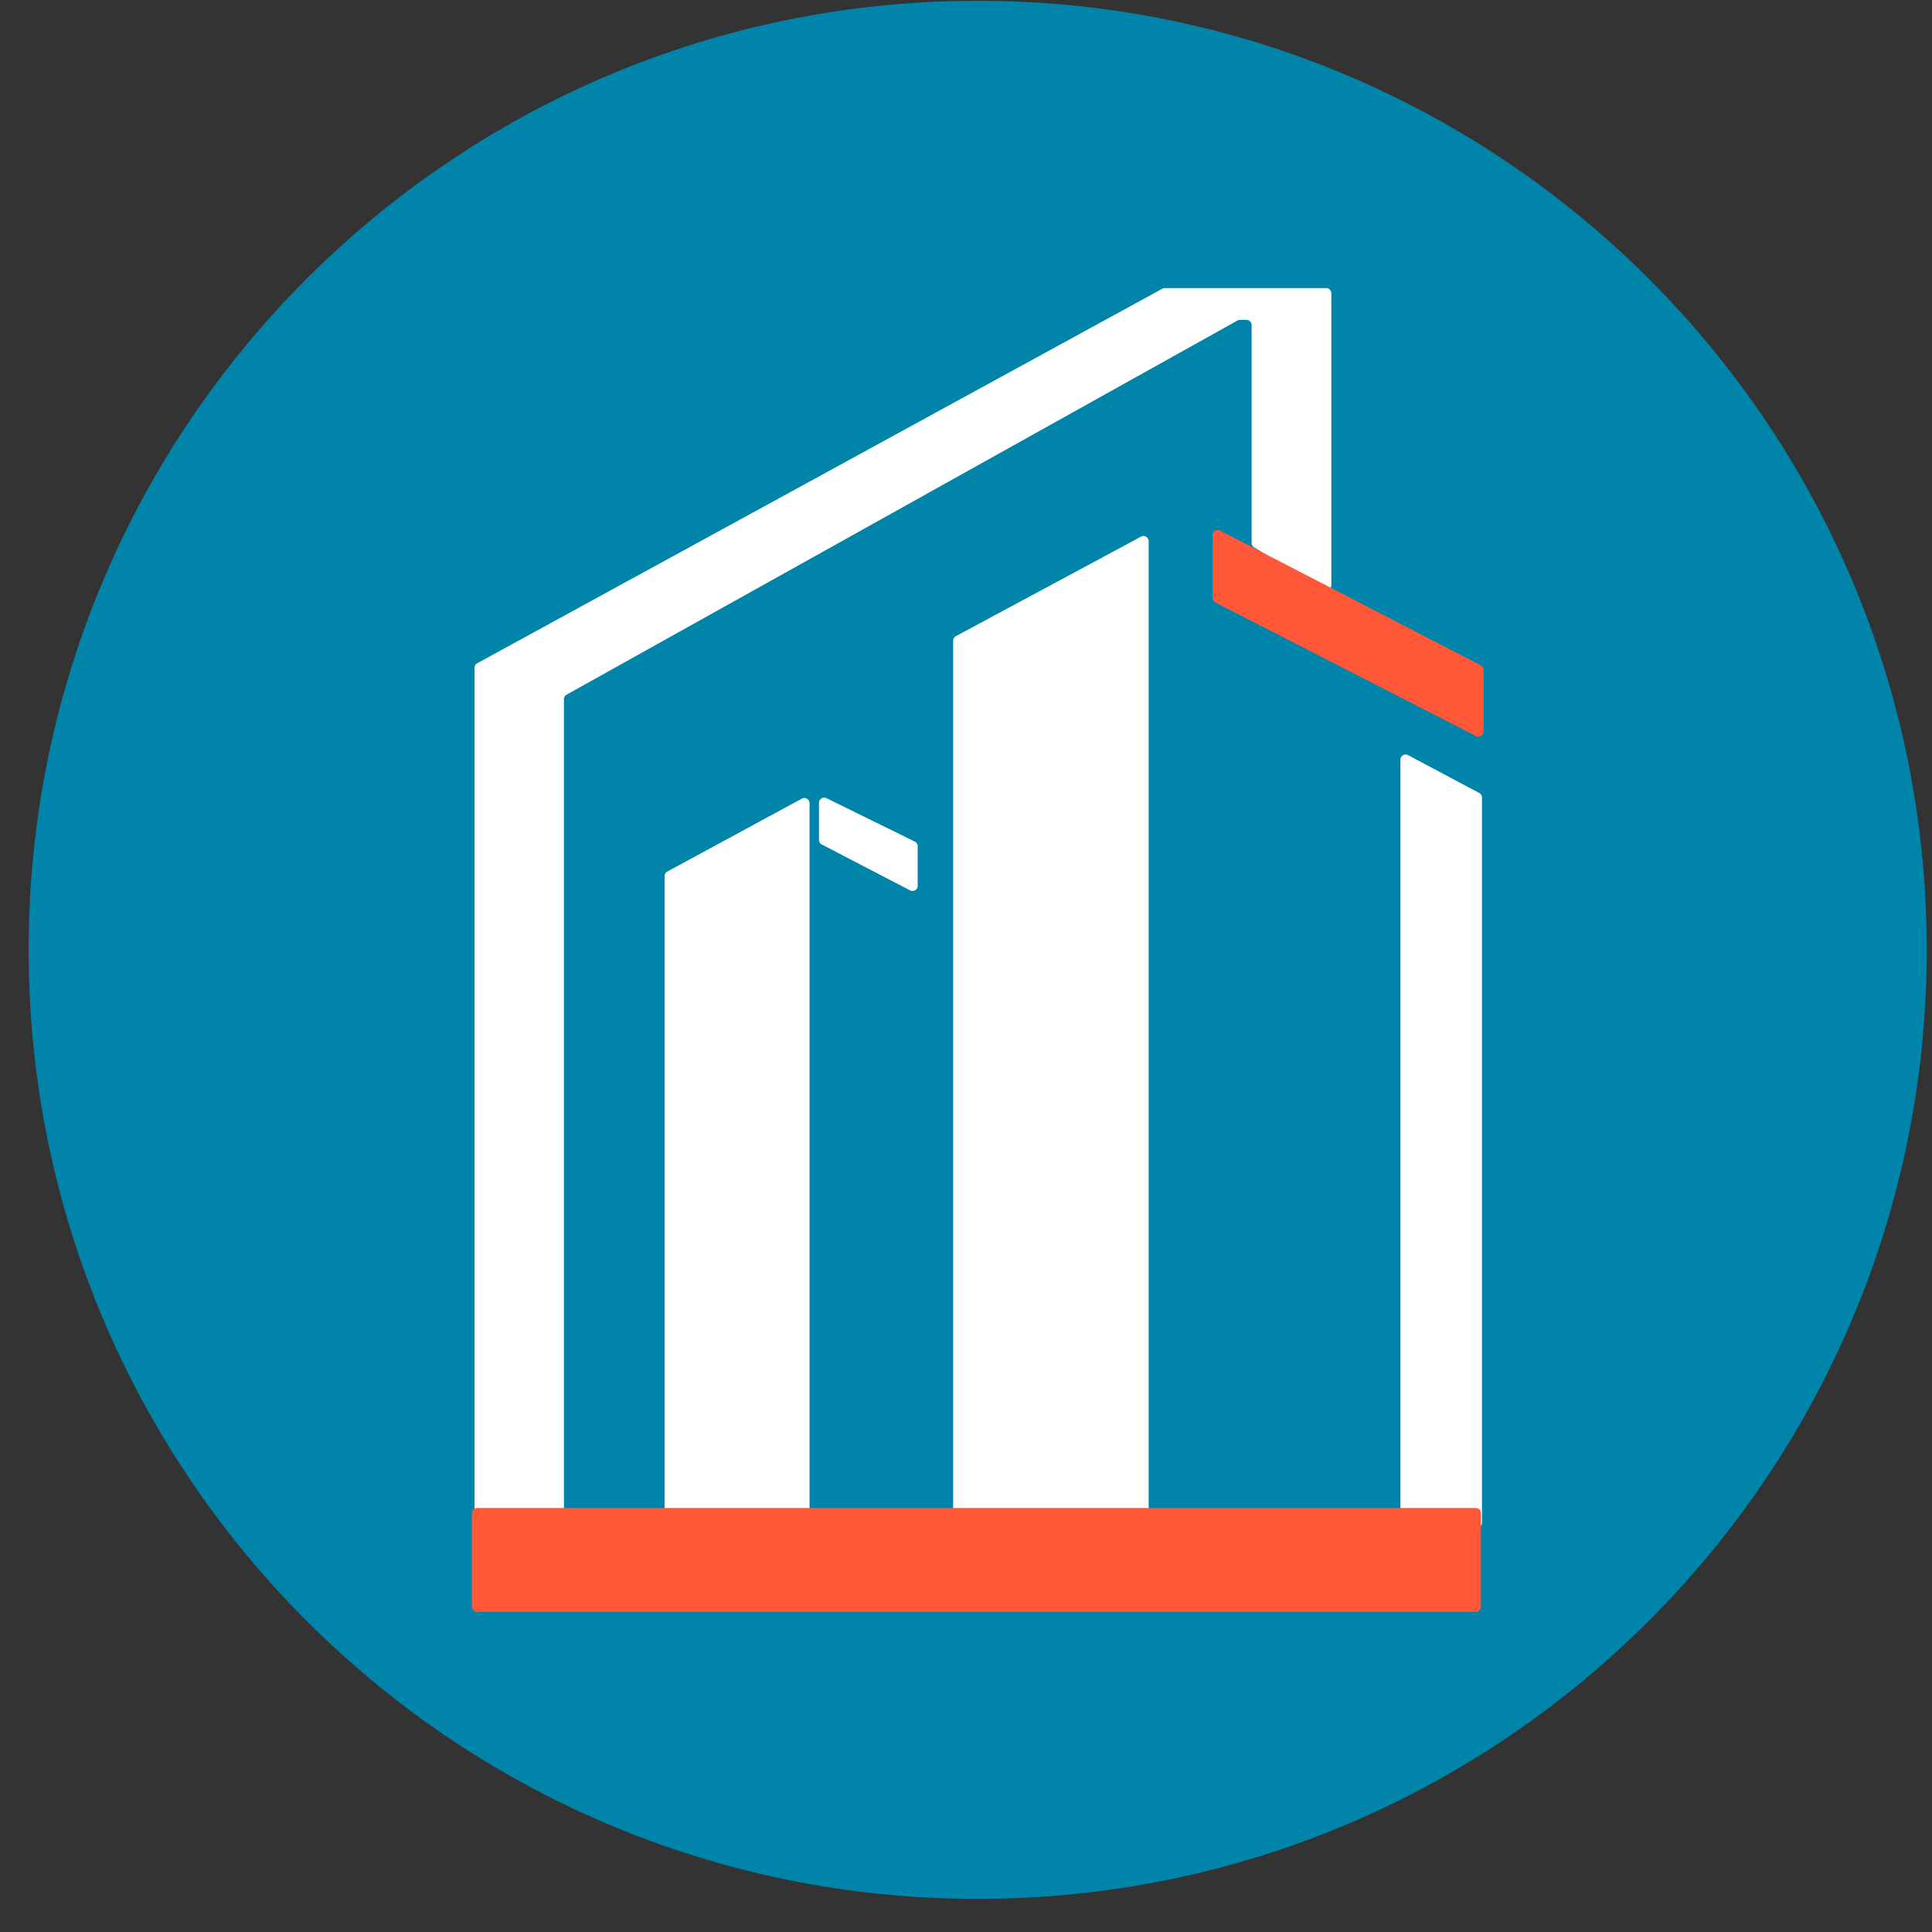
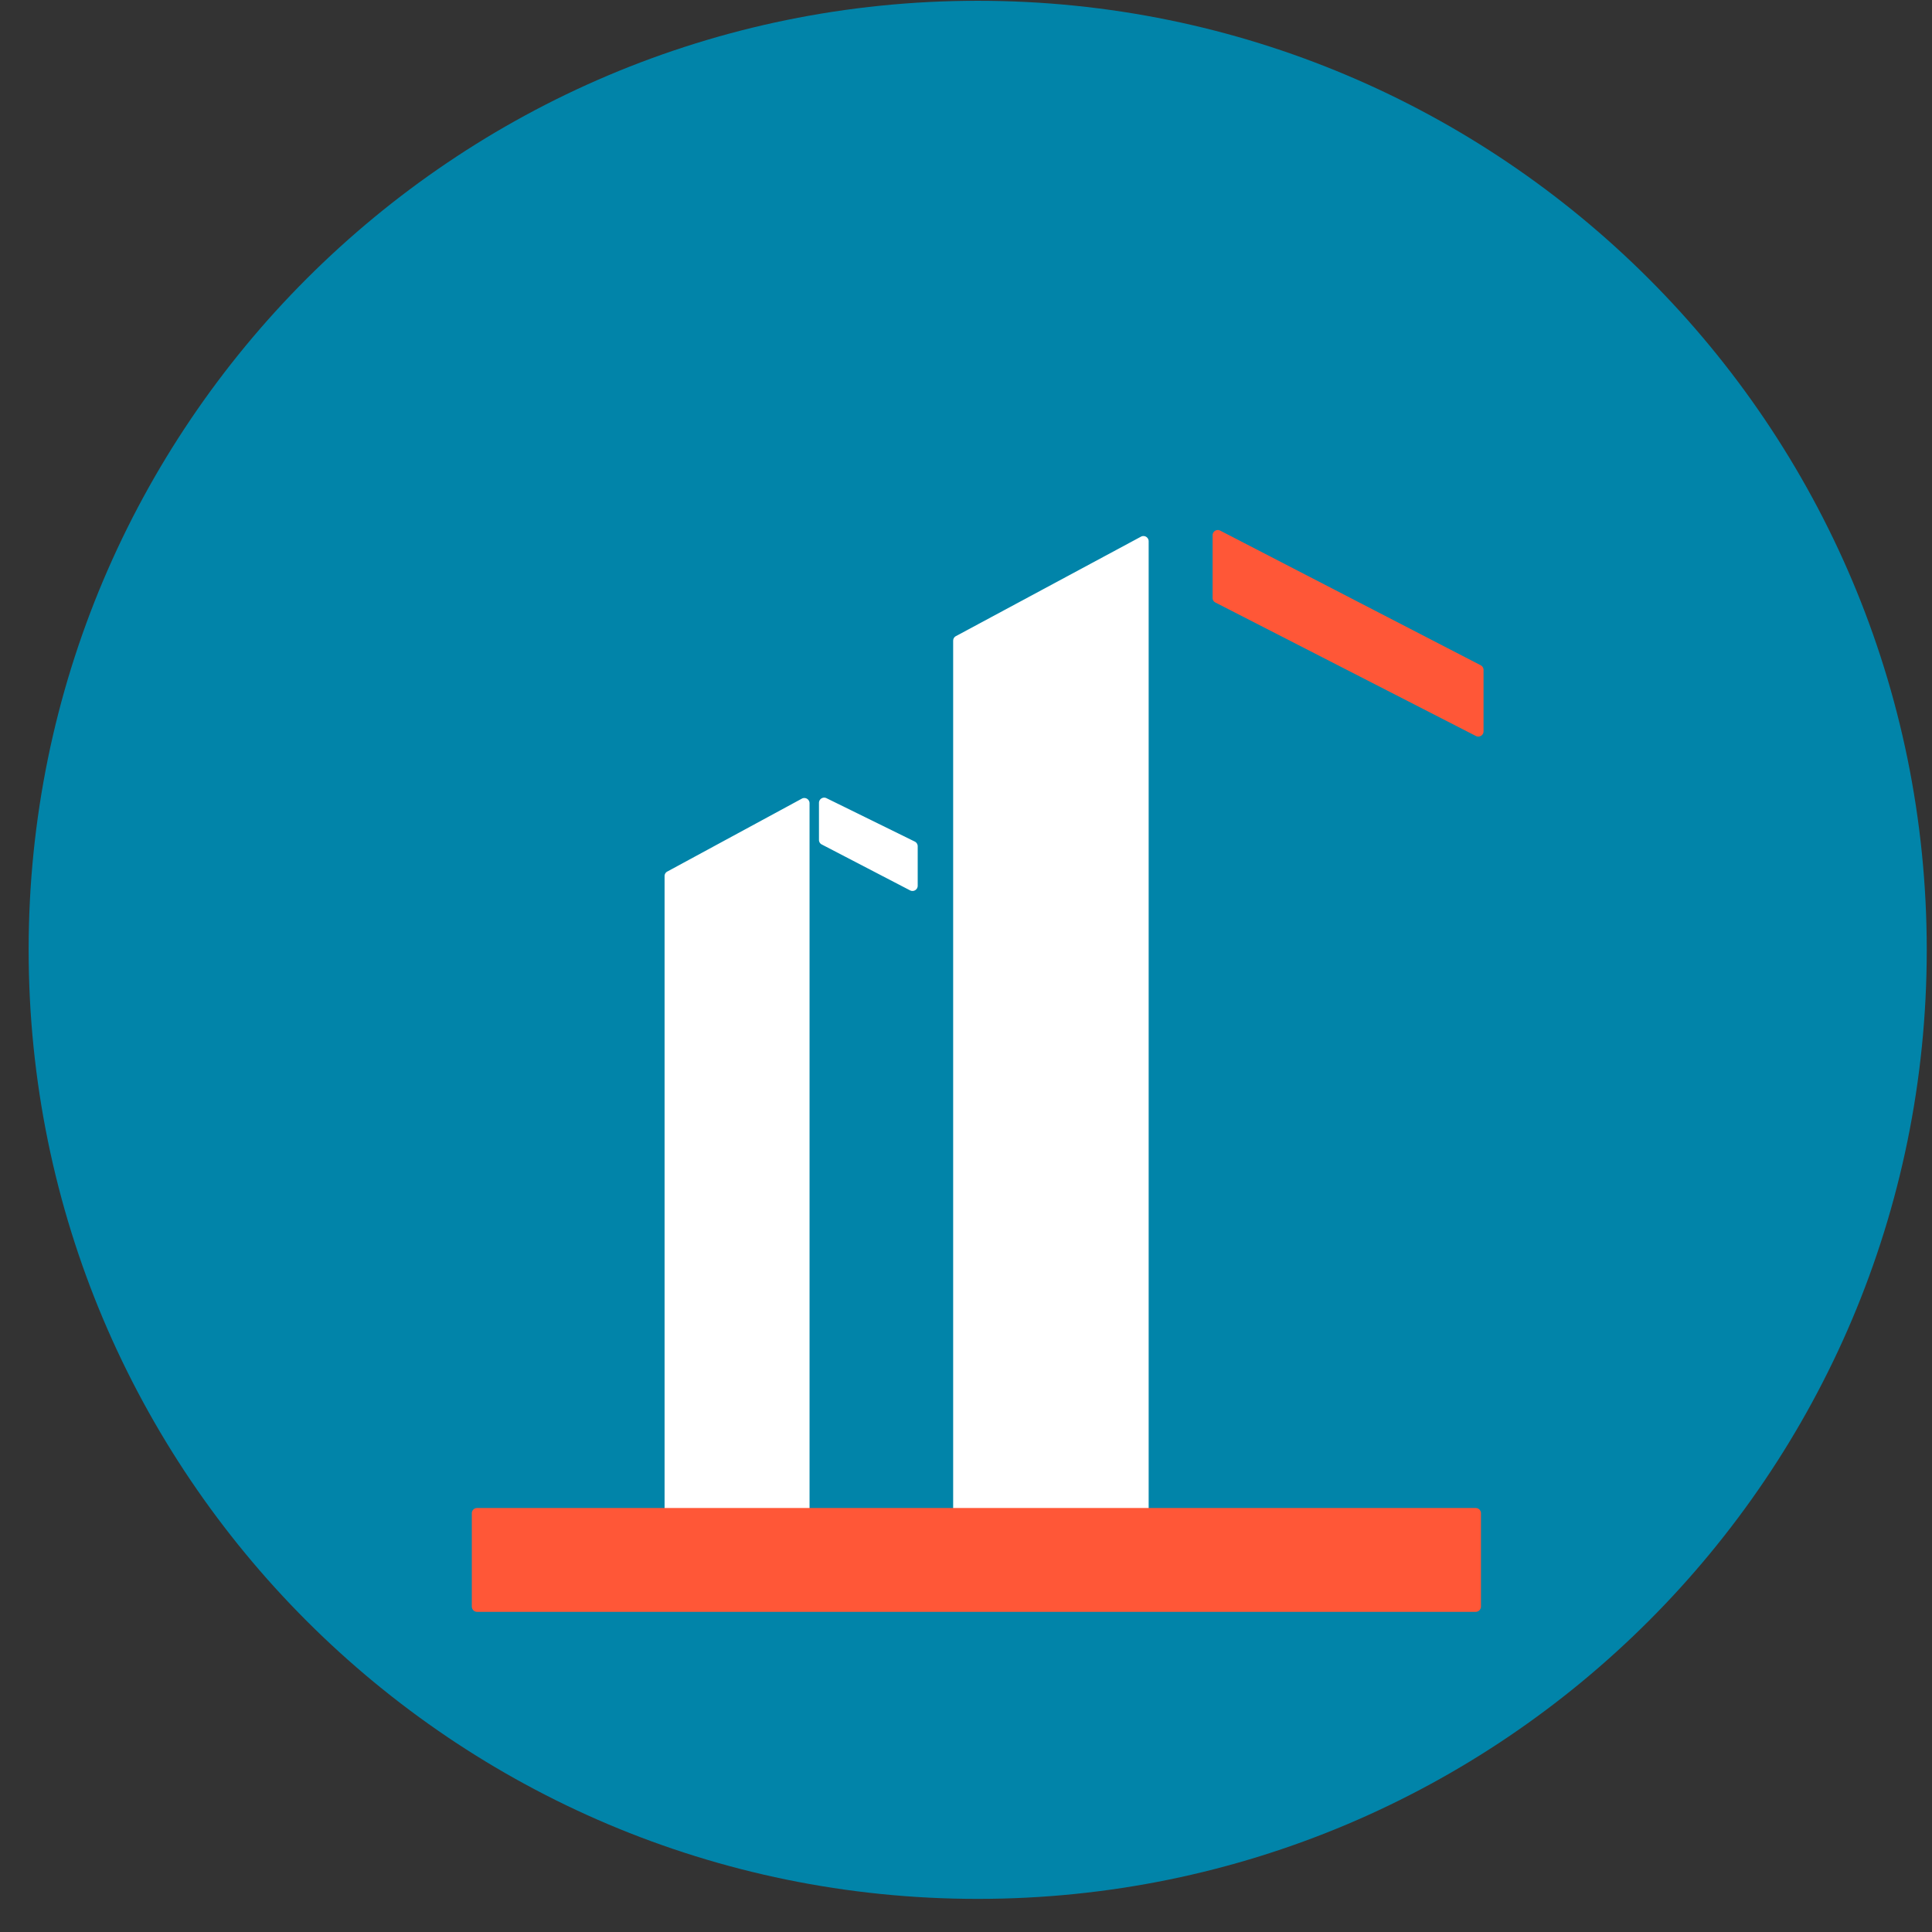
<svg xmlns="http://www.w3.org/2000/svg" width="57" height="57" fill="none" viewBox="0 0 57 57">
  <rect x="0" y="0" width="57" height="57" fill="#333333" stroke="none" />
  <g clip-path="url(#a)">
    <path fill="#0184a9" d="M56.845 28.023c0-15.463-12.536-28-28-28s-28 12.537-28 28c0 15.464 12.536 28 28 28s28-12.536 28-28" />
-     <path fill="#fff" d="M36.927 9.594v6.424c0 .054.028.104.074.132l2.044 1.237a.154.154 0 0 0 .234-.132v-8.6a.154.154 0 0 0-.154-.155h-4.76a.15.15 0 0 0-.074.019L14.08 19.568a.15.15 0 0 0-.08.135v24.802c0 .085.068.154.154.154h2.33c.085 0 .154-.069.154-.154V20.628c0-.056.03-.107.08-.134L36.505 9.459a.15.15 0 0 1 .075-.02h.193c.085 0 .154.07.154.155M41.316 44.922V22.415c0-.116.124-.19.227-.136l2.1 1.117c.05.027.08.08.08.136v21.39a.154.154 0 0 1-.153.154h-2.1a.154.154 0 0 1-.154-.154" />
    <path fill="#fff" d="M19.607 25.848v18.657c0 .085.069.154.154.154h3.968c.085 0 .155-.069.155-.154V23.699a.154.154 0 0 0-.228-.136l-3.968 2.15a.15.15 0 0 0-.081.135M28.121 18.904v25.6c0 .086.07.155.154.155h5.46c.085 0 .154-.069.154-.154V15.97a.154.154 0 0 0-.228-.136l-5.459 2.934a.15.15 0 0 0-.08.136M24.162 24.778v-1.09c0-.115.12-.19.222-.139l2.605 1.28c.053.027.086.08.086.14v1.163c0 .116-.122.19-.225.137l-2.605-1.354a.15.15 0 0 1-.083-.137" />
    <path fill="#ff5737" d="M13.92 47.4v-2.755c0-.085.07-.154.155-.154h29.464c.085 0 .154.069.154.154v2.754c0 .085-.07.155-.154.155H14.075a.154.154 0 0 1-.154-.155M35.775 17.639v-1.847c0-.115.122-.19.225-.137l7.685 3.972c.051.026.084.079.084.137v1.813c0 .115-.122.19-.225.137l-7.686-3.938a.15.15 0 0 1-.083-.137" />
  </g>
  <defs>
    <clipPath id="a">
      <path fill="#fff" d="M.845.023h56v56h-56z" />
    </clipPath>
  </defs>
</svg>